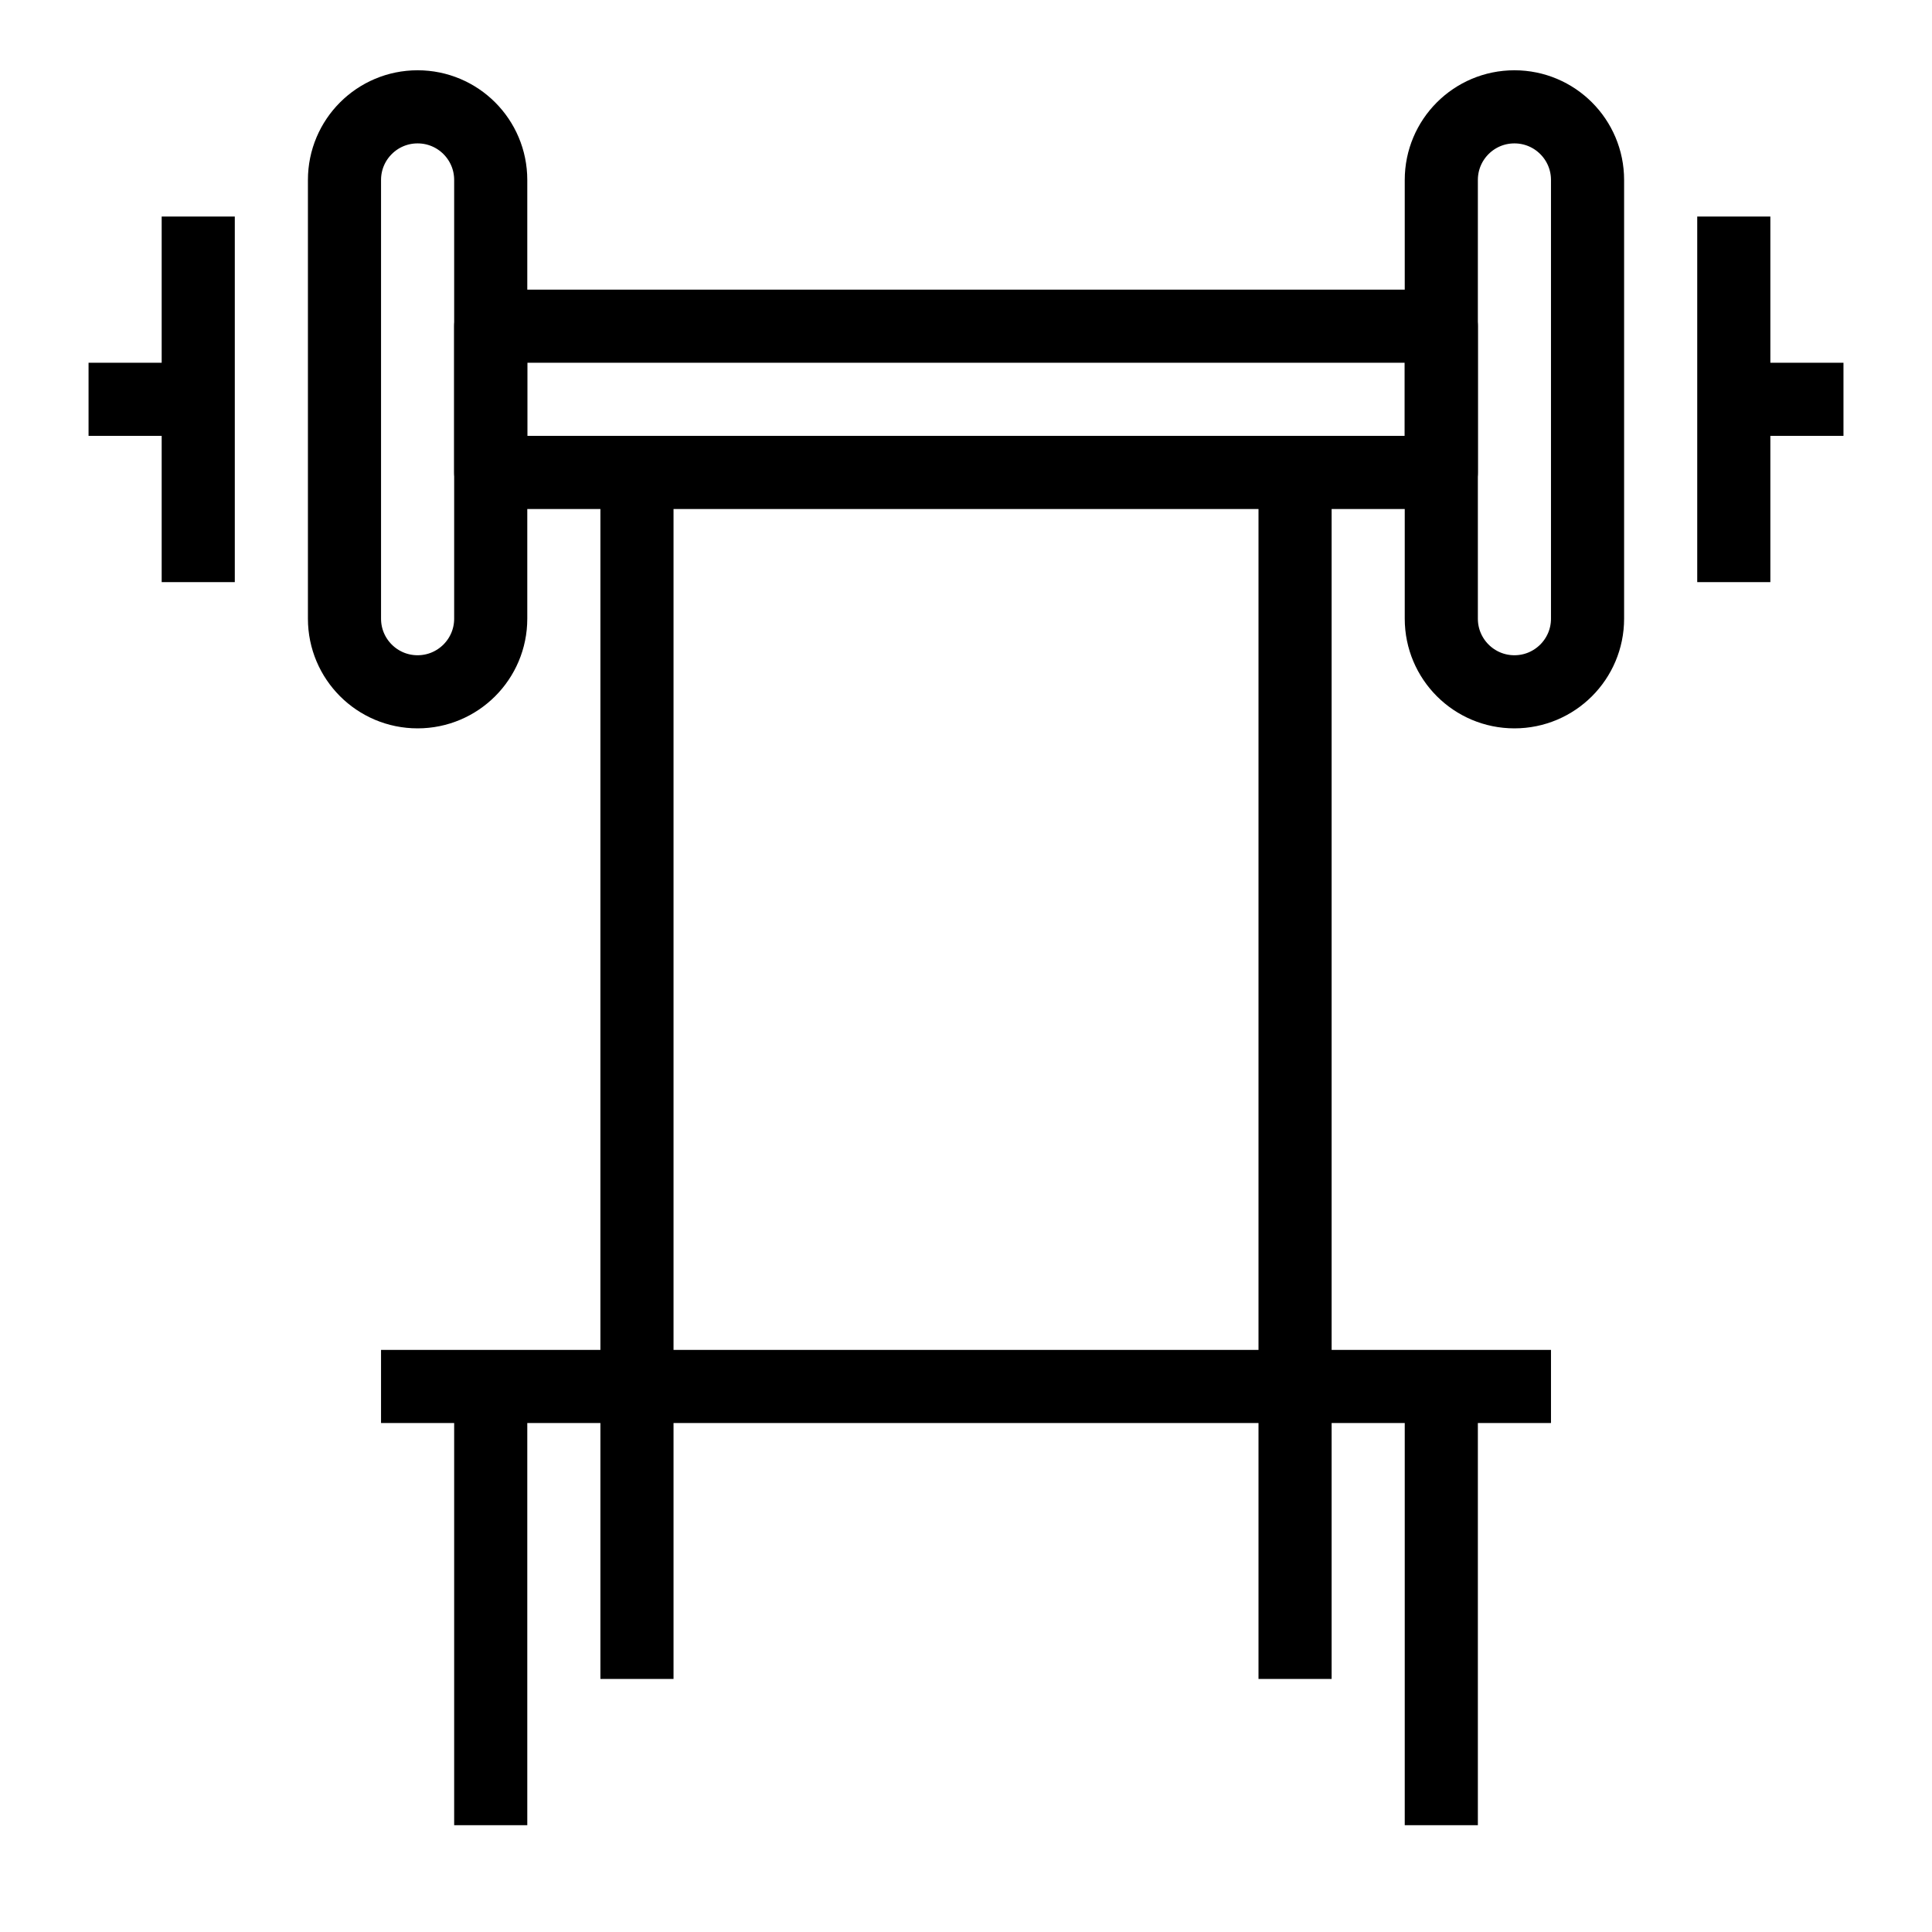
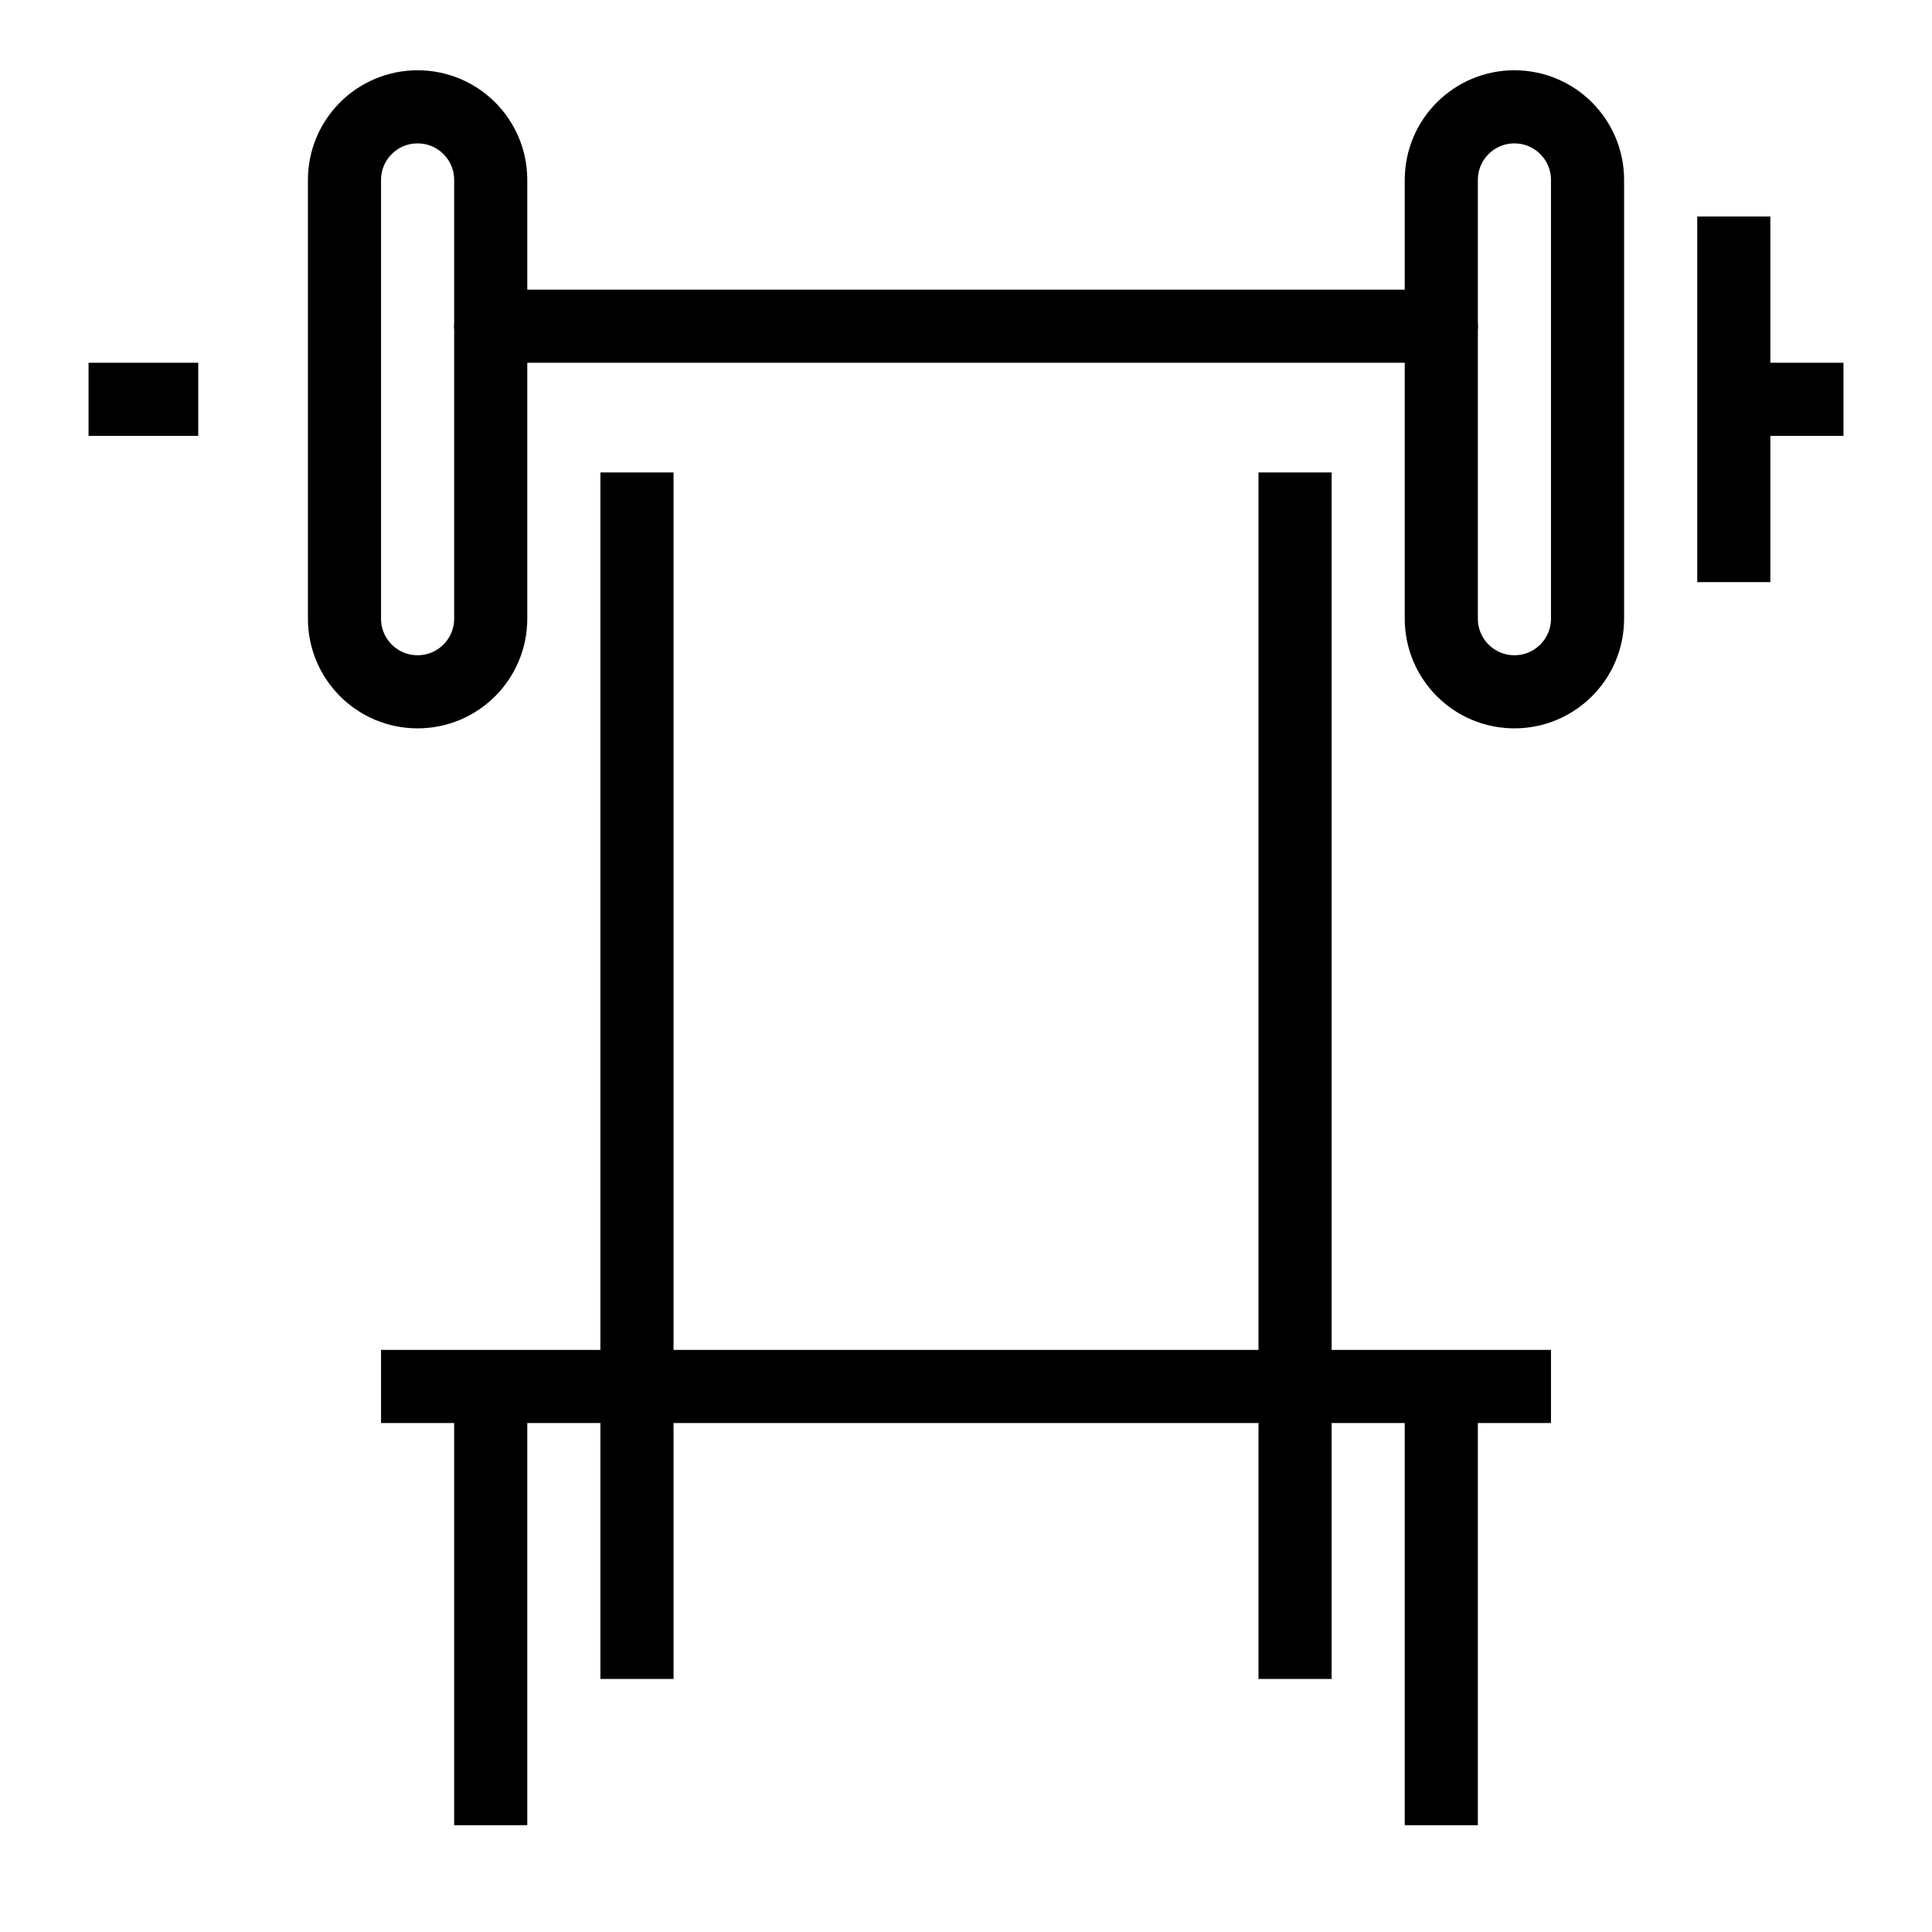
<svg xmlns="http://www.w3.org/2000/svg" width="800px" height="800px" version="1.1" viewBox="144 144 512 512">
  <g fill="none" stroke="#000000" stroke-miterlimit="10" stroke-width="2">
    <path transform="matrix(9.689 0 0 9.689 148.09 148.09)" d="m10 37.5h32" />
    <path transform="matrix(9.689 0 0 9.689 148.09 148.09)" d="m13 37.5v12" />
    <path transform="matrix(9.689 0 0 9.689 148.09 148.09)" d="m39 37.5v12" />
    <path transform="matrix(9.689 0 0 9.689 148.09 148.09)" d="m17 12.5v33" />
    <path transform="matrix(9.689 0 0 9.689 148.09 148.09)" d="m35 12.5v33" />
    <path transform="matrix(9.689 0 0 9.689 148.09 148.09)" d="m50 10.5h-3" stroke-linejoin="round" />
    <path transform="matrix(9.689 0 0 9.689 148.09 148.09)" d="m47 5.5v10" stroke-linejoin="round" />
    <path transform="matrix(9.689 0 0 9.689 148.09 148.09)" d="m2 10.5h3" stroke-linejoin="round" />
-     <path transform="matrix(9.689 0 0 9.689 148.09 148.09)" d="m5 5.5v10" stroke-linejoin="round" />
    <path transform="matrix(9.689 0 0 9.689 148.09 148.09)" d="m11 2.5c-1.105 0-2 0.895-2 2v12c0 1.105 0.895 2 2 2 1.104 0 2-0.895 2-2v-12c0-1.105-0.895-2-2-2z" stroke-linejoin="round" />
    <path transform="matrix(9.689 0 0 9.689 148.09 148.09)" d="m41 2.5c-1.105 0-2 0.895-2 2v12c0 1.105 0.895 2 2 2 1.104 0 2-0.895 2-2v-12c0-1.105-0.896-2-2-2z" stroke-linejoin="round" />
-     <path transform="matrix(9.689 0 0 9.689 148.09 148.09)" d="m13 8.5h26v4h-26z" stroke-linejoin="round" />
+     <path transform="matrix(9.689 0 0 9.689 148.09 148.09)" d="m13 8.5h26h-26z" stroke-linejoin="round" />
  </g>
</svg>